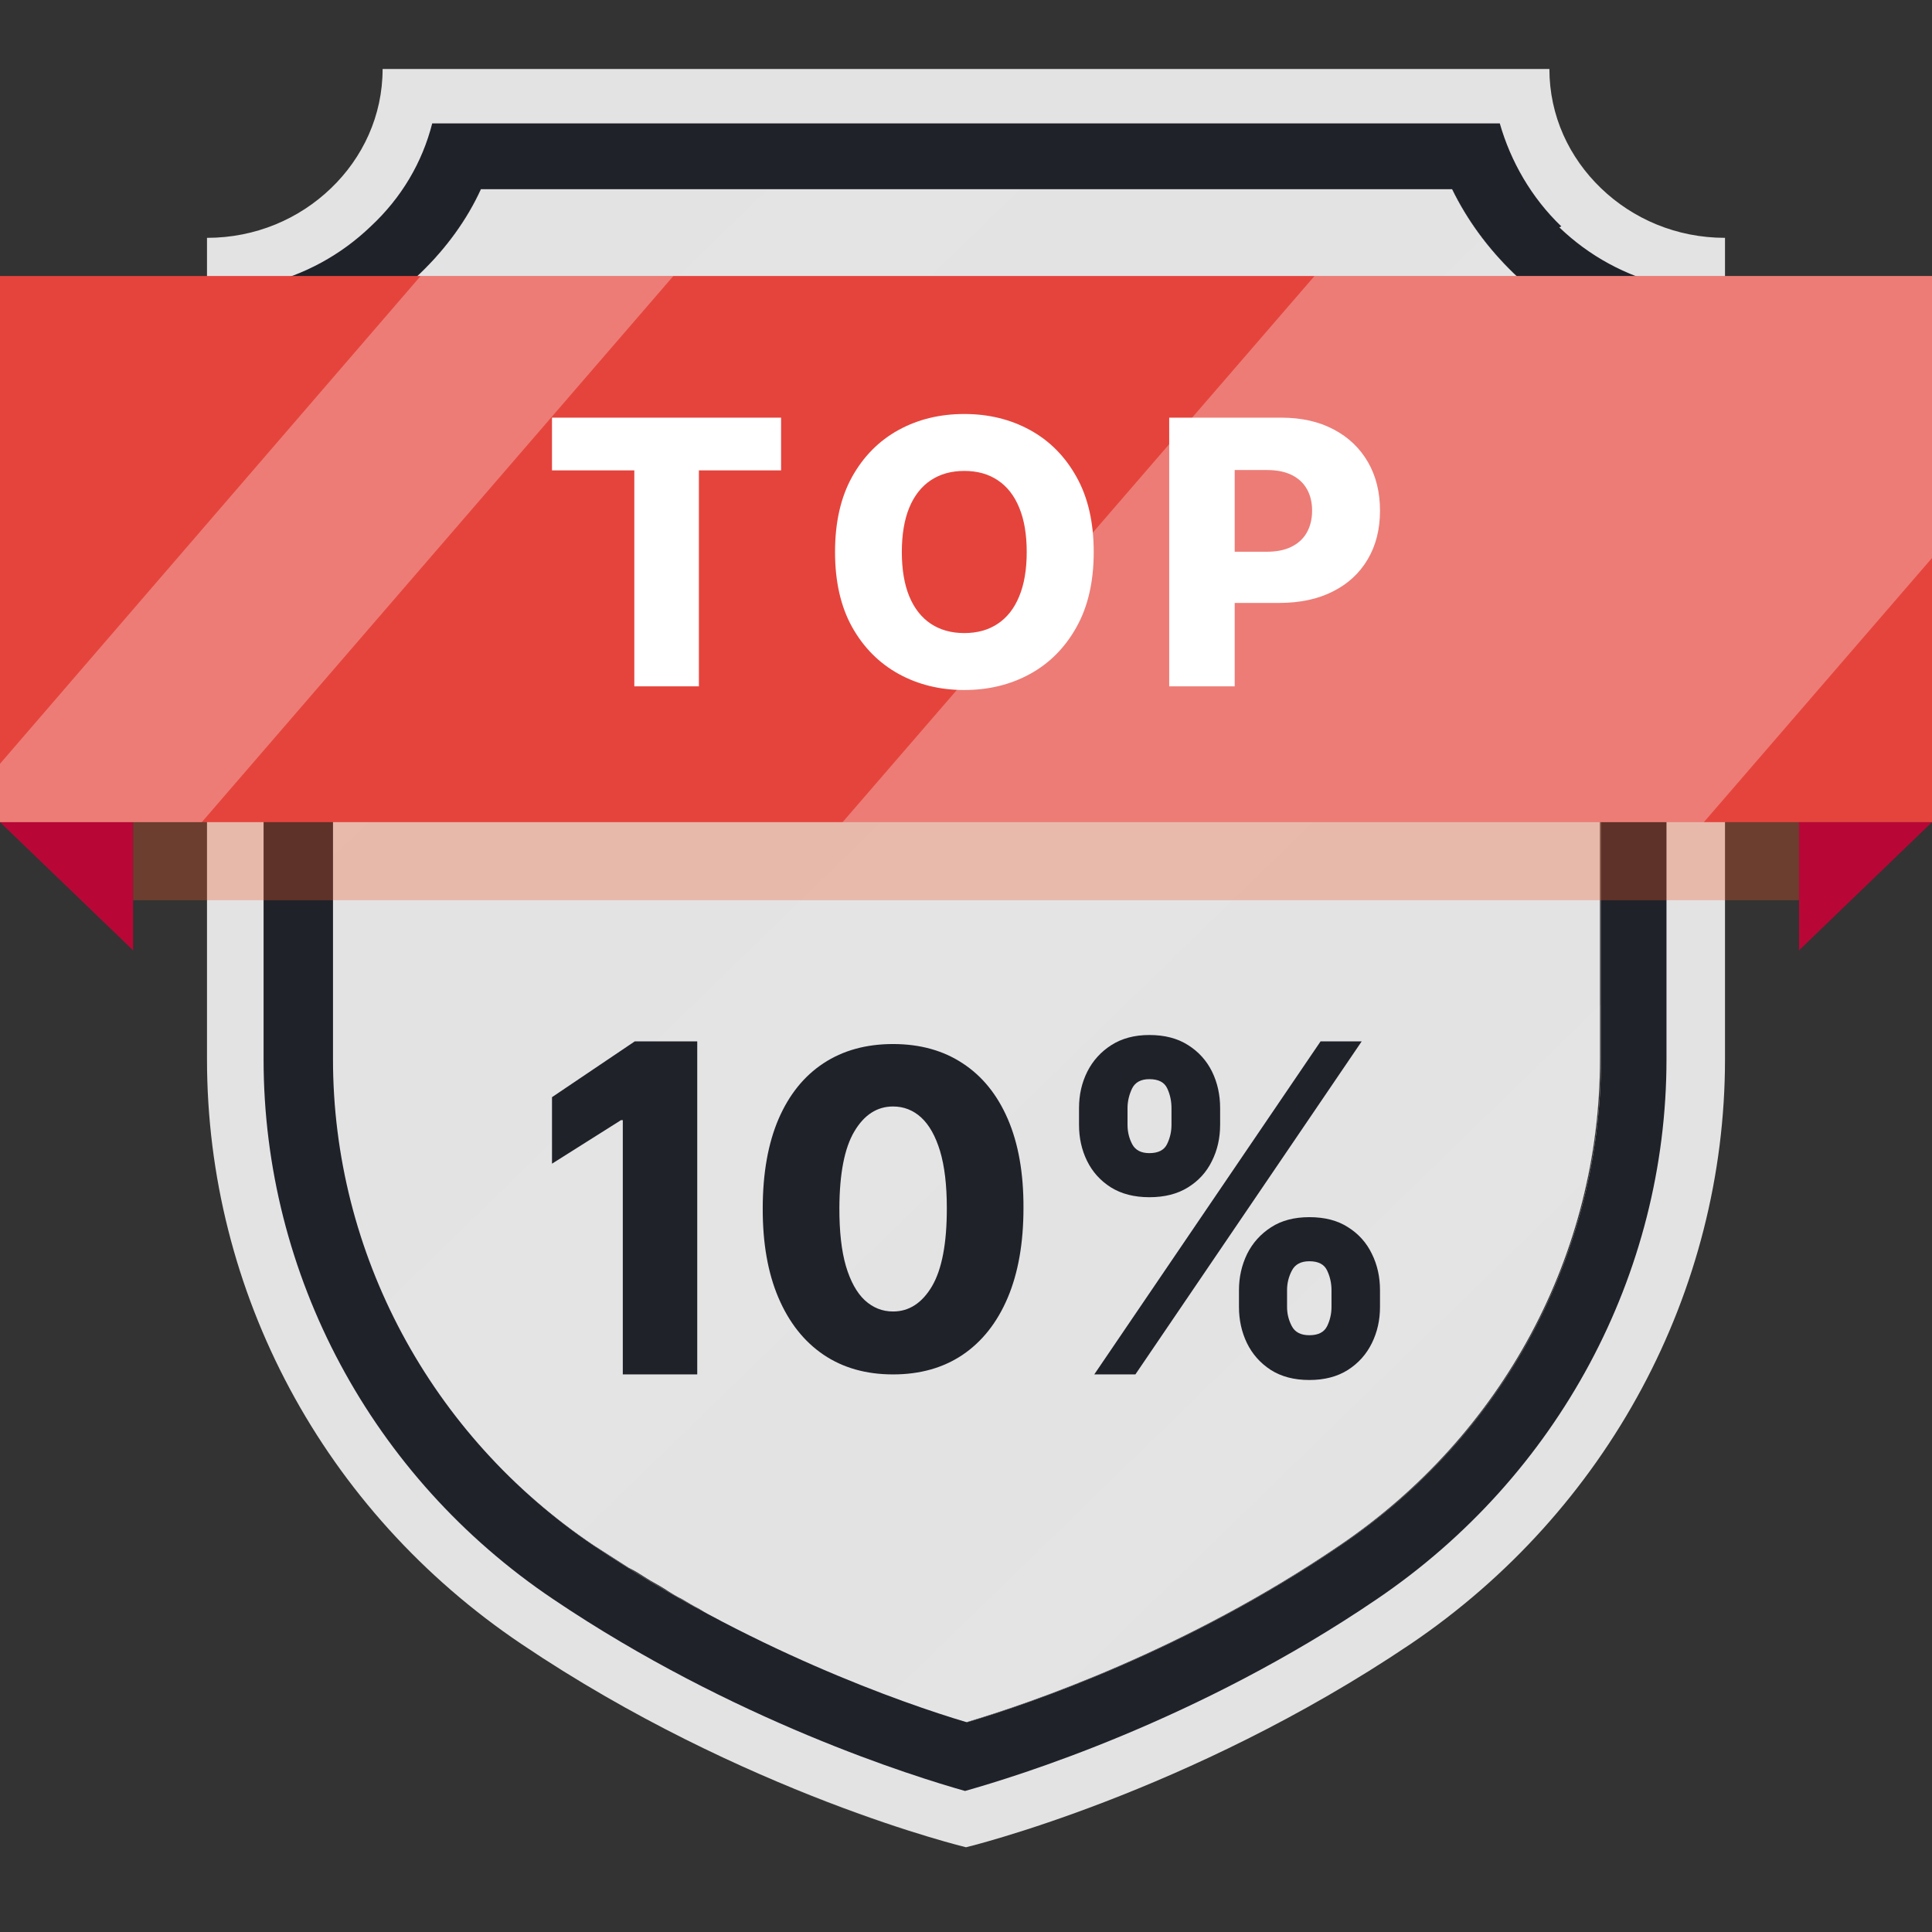
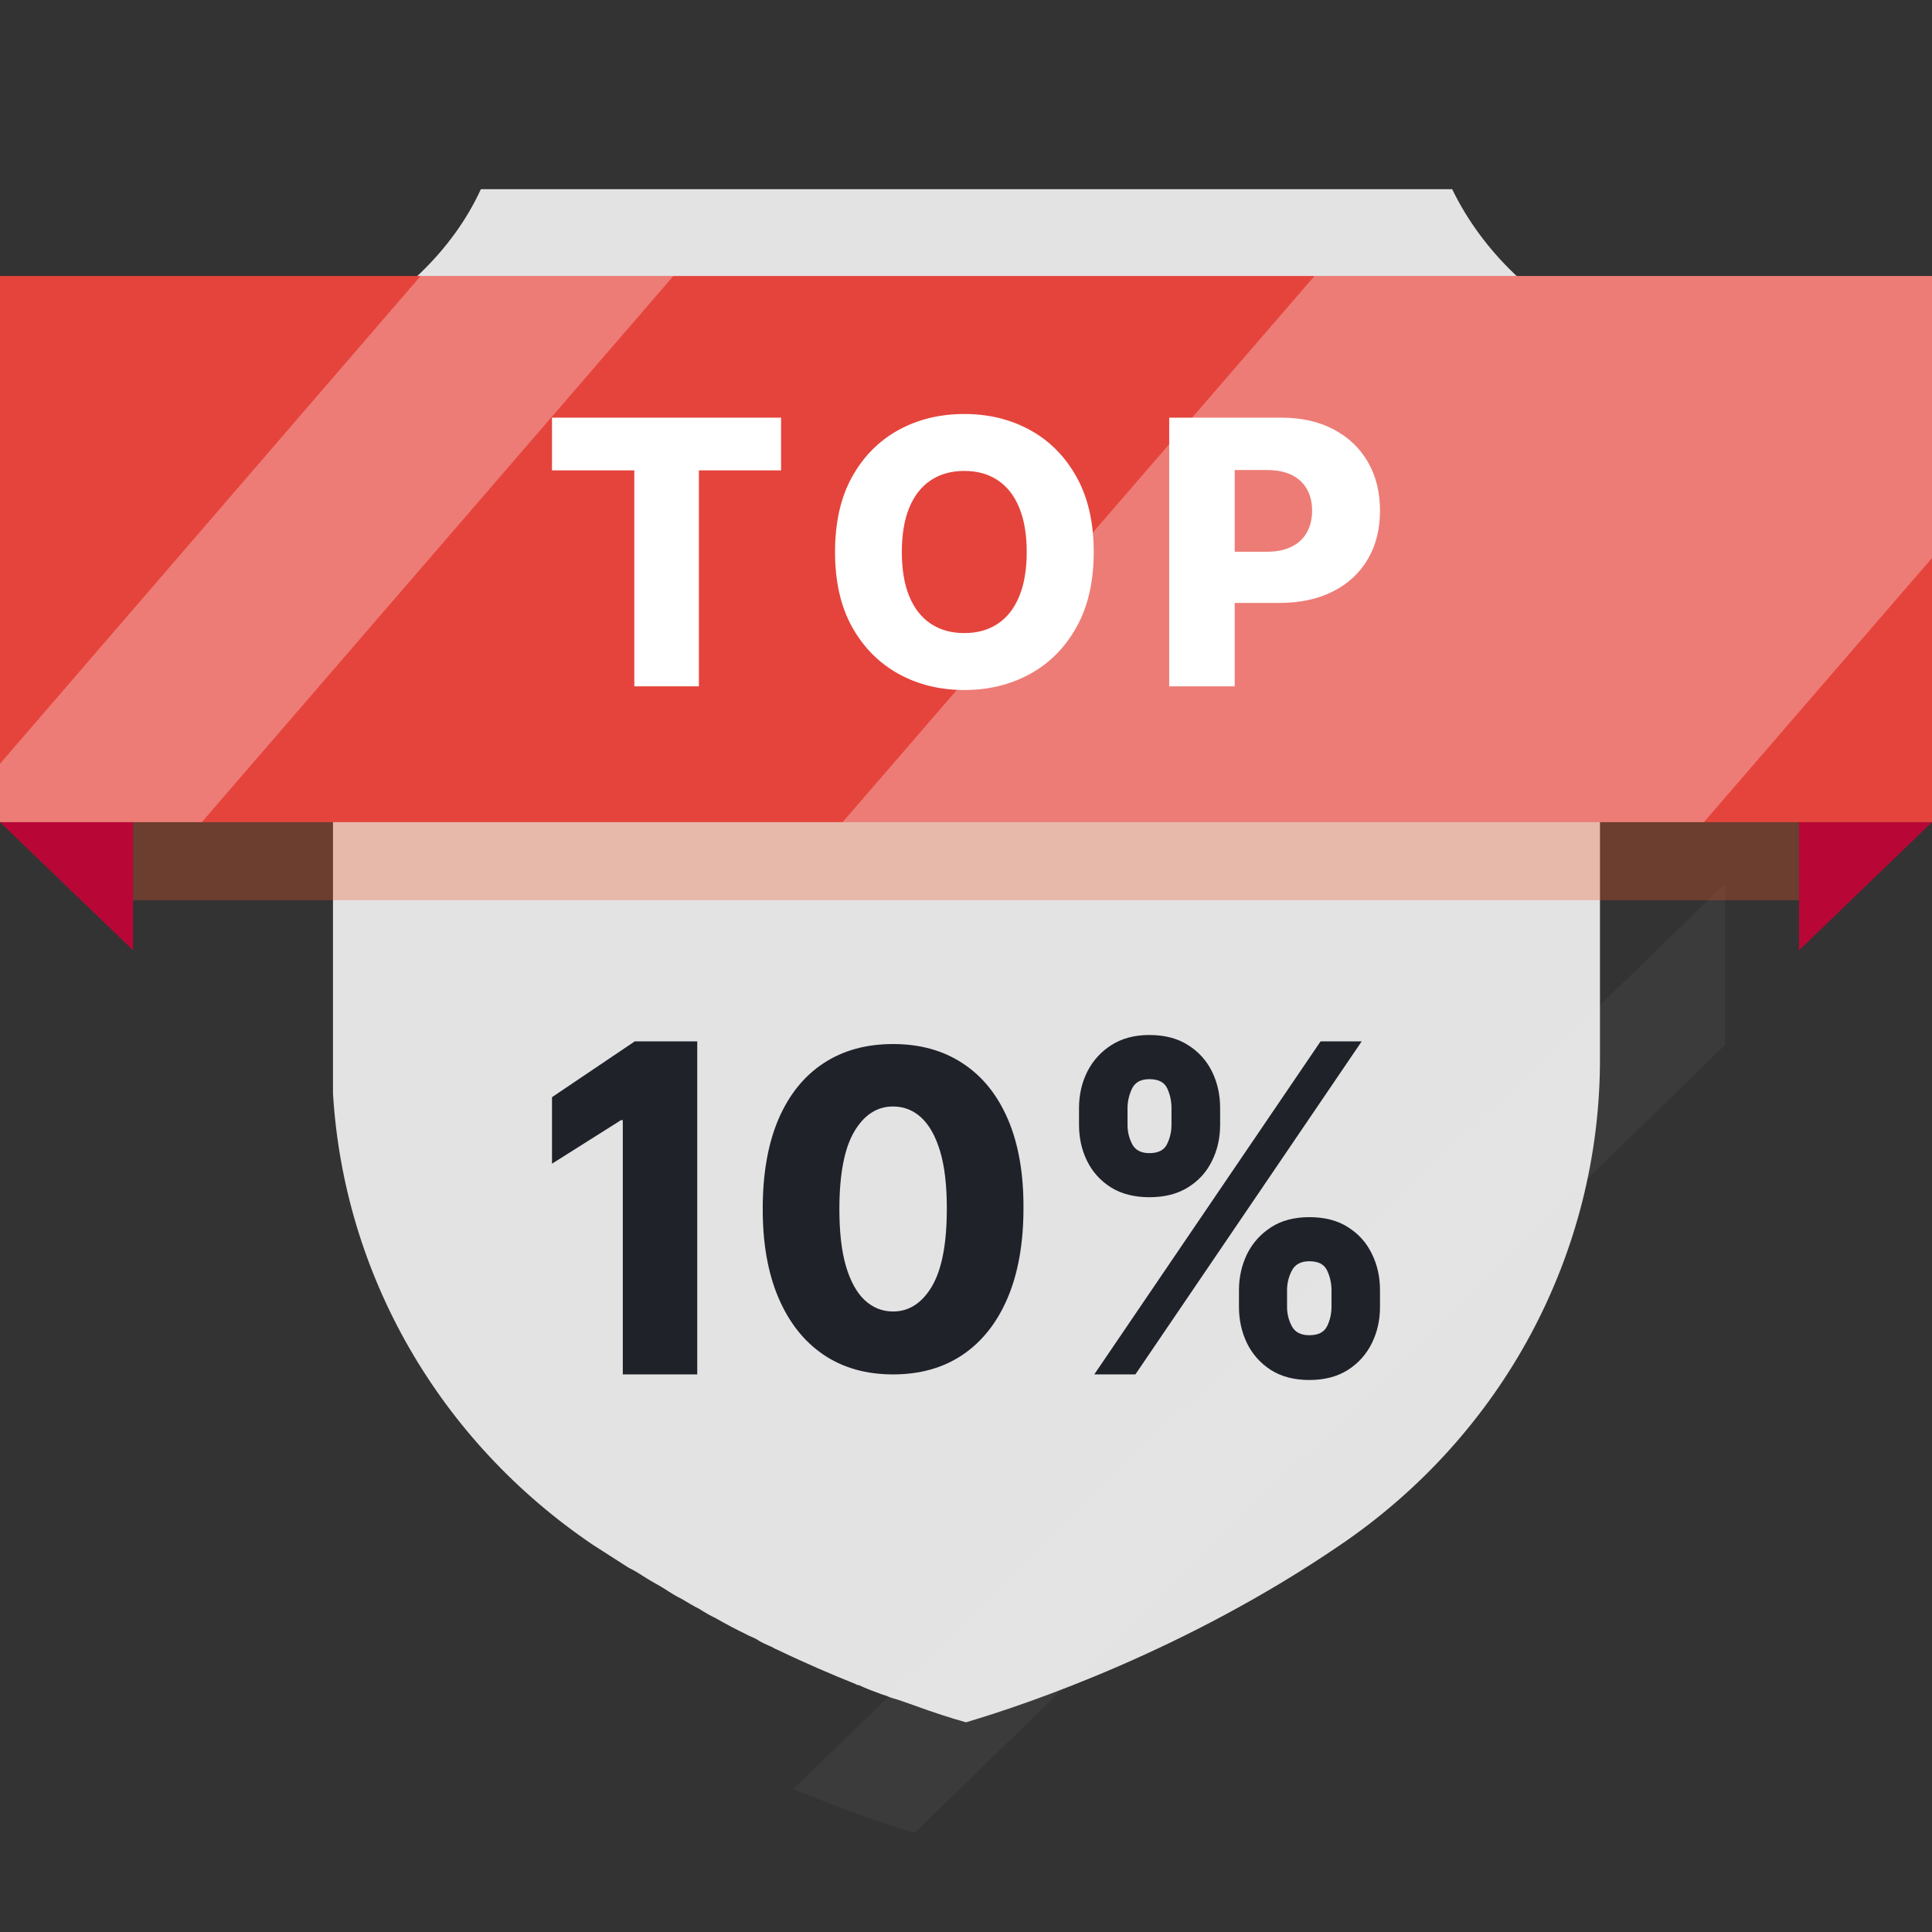
<svg xmlns="http://www.w3.org/2000/svg" width="28" height="28" viewBox="0 0 28 28" fill="none">
  <rect x="0" y="0" width="28" height="28" fill="#333333" stroke="none" />
  <path d="M23.188 4.802V15.352C23.188 18.172 21.779 20.799 19.406 22.403C17.192 23.91 14.934 24.684 14 24.961C13.799 24.905 13.54 24.823 13.238 24.712C13.152 24.684 13.051 24.643 12.95 24.615C12.893 24.601 12.85 24.574 12.792 24.56C12.677 24.518 12.562 24.477 12.447 24.422C12.447 24.422 12.418 24.422 12.404 24.408C12.059 24.27 11.671 24.104 11.268 23.91C11.225 23.896 11.196 23.869 11.153 23.855C11.095 23.827 11.023 23.799 10.966 23.758C10.923 23.73 10.865 23.716 10.822 23.689C10.678 23.62 10.52 23.537 10.376 23.454C10.29 23.412 10.218 23.371 10.132 23.316C10.046 23.274 9.959 23.219 9.887 23.177C9.801 23.136 9.715 23.081 9.629 23.025C9.542 22.97 9.456 22.928 9.37 22.873C9.284 22.818 9.197 22.762 9.111 22.721C8.938 22.61 8.766 22.5 8.593 22.389C6.365 20.882 4.984 18.476 4.826 15.849C4.826 15.766 4.826 15.683 4.826 15.587C4.826 15.504 4.826 15.435 4.826 15.352V4.802C5.286 4.595 5.718 4.318 6.091 3.959C6.465 3.599 6.767 3.185 6.969 2.742H21.046C21.261 3.185 21.563 3.599 21.937 3.959C22.311 4.318 22.742 4.595 23.203 4.802H23.188Z" fill="#E3E3E4" />
  <g style="mix-blend-mode:overlay" opacity="0.2">
    <g style="mix-blend-mode:overlay" opacity="0.2">
      <path d="M25 12.808V15.144L13.253 26.565C12.807 26.427 12.203 26.219 11.498 25.929L25 12.808Z" fill="white" />
    </g>
    <g style="mix-blend-mode:overlay" opacity="0.2">
-       <path d="M25 3.447V6.116L7.099 23.495C5.905 22.597 4.942 21.463 4.251 20.191L22.786 2.189C22.901 2.383 23.045 2.562 23.203 2.728C23.663 3.171 24.296 3.447 25 3.447Z" fill="white" />
-     </g>
+       </g>
    <g style="mix-blend-mode:overlay" opacity="0.2">
-       <path d="M16.574 1L3.014 14.176V10.623L12.922 1H16.574Z" fill="white" />
-     </g>
+       </g>
  </g>
-   <path d="M23.203 2.728C22.742 2.286 22.455 1.677 22.455 1H5.545C5.545 1.677 5.258 2.286 4.797 2.728C4.337 3.171 3.705 3.447 3 3.447V15.352C3 18.725 4.682 21.891 7.558 23.827C10.779 25.998 14 26.772 14 26.772C14 26.772 17.221 25.998 20.442 23.827C23.303 21.891 25 18.711 25 15.352V3.447C24.295 3.447 23.663 3.171 23.203 2.728ZM23.203 15.352C23.203 18.172 21.794 20.799 19.421 22.403C17.206 23.91 14.949 24.684 14.014 24.961C13.08 24.684 10.837 23.896 8.608 22.403C6.235 20.799 4.826 18.158 4.826 15.352V4.802C5.286 4.595 5.718 4.318 6.091 3.959C6.465 3.599 6.767 3.185 6.969 2.742H21.046C21.261 3.185 21.563 3.599 21.937 3.959C22.311 4.318 22.742 4.595 23.203 4.802V15.352Z" fill="#E3E3E4" />
-   <path d="M22.628 3.281C22.196 2.867 21.894 2.341 21.736 1.788H6.264C6.12 2.355 5.818 2.867 5.373 3.281C4.941 3.696 4.409 3.986 3.82 4.125V15.352C3.82 18.476 5.387 21.408 8.018 23.177C10.621 24.933 13.252 25.749 13.986 25.956C14.719 25.749 17.35 24.947 19.953 23.177C22.584 21.394 24.152 18.463 24.152 15.352V4.139C23.562 4 23.03 3.71 22.599 3.295L22.628 3.281ZM23.203 15.352C23.203 18.172 21.794 20.799 19.421 22.403C17.207 23.91 14.949 24.684 14.014 24.961C13.08 24.684 10.837 23.896 8.608 22.403C6.235 20.799 4.826 18.158 4.826 15.352V4.802C5.286 4.595 5.718 4.318 6.092 3.959C6.465 3.599 6.767 3.185 6.969 2.742H21.046C21.262 3.185 21.564 3.599 21.937 3.959C22.311 4.318 22.743 4.595 23.203 4.802V15.352Z" fill="#20222A" />
  <g style="mix-blend-mode:multiply" opacity="0.3">
    <path d="M26.072 5.132H1.929V13.047H26.072V5.132Z" fill="#F15725" />
  </g>
  <path d="M28 11.915L26.073 13.773V11.915H28Z" fill="#B80736" />
  <path d="M0 11.915L1.929 13.773V11.915H0Z" fill="#B80736" />
  <path d="M28 4H0V11.915H28V4Z" fill="#E5443C" />
  <g style="mix-blend-mode:overlay" opacity="0.3">
    <g style="mix-blend-mode:overlay">
      <path d="M28 4V8.087L24.694 11.915H12.212L19.051 4H28Z" fill="white" />
    </g>
    <g style="mix-blend-mode:overlay">
      <path d="M9.759 4L2.925 11.915H0V11.069L6.096 4H9.759Z" fill="white" />
    </g>
  </g>
  <path d="M10.105 15.092V19.919H9.026V16.234H9L8 16.865V15.901L9.2 15.092H10.105Z" fill="#20222A" />
  <path d="M12.943 19.919C12.552 19.919 12.216 19.824 11.934 19.633C11.651 19.441 11.434 19.165 11.281 18.806C11.128 18.446 11.052 18.013 11.054 17.507C11.055 17.001 11.132 16.571 11.283 16.218C11.436 15.864 11.653 15.595 11.934 15.41C12.216 15.224 12.552 15.131 12.943 15.131C13.332 15.131 13.669 15.224 13.951 15.41C14.235 15.595 14.453 15.864 14.606 16.218C14.759 16.573 14.835 17.002 14.833 17.507C14.833 18.014 14.757 18.448 14.604 18.809C14.451 19.169 14.233 19.444 13.951 19.635C13.67 19.824 13.334 19.919 12.943 19.919ZM12.943 19.007C13.175 19.007 13.364 18.884 13.508 18.64C13.652 18.393 13.723 18.016 13.722 17.507C13.722 17.173 13.689 16.899 13.624 16.682C13.558 16.465 13.467 16.303 13.351 16.196C13.234 16.089 13.098 16.036 12.943 16.036C12.711 16.036 12.524 16.157 12.381 16.399C12.239 16.639 12.167 17.008 12.165 17.507C12.164 17.845 12.195 18.125 12.259 18.347C12.325 18.569 12.416 18.735 12.534 18.845C12.652 18.953 12.788 19.007 12.943 19.007Z" fill="#20222A" />
  <path d="M17.956 18.941V18.698C17.956 18.509 17.996 18.334 18.074 18.173C18.154 18.013 18.27 17.884 18.422 17.786C18.573 17.688 18.758 17.64 18.976 17.64C19.199 17.64 19.386 17.688 19.537 17.786C19.69 17.882 19.805 18.011 19.882 18.171C19.961 18.33 20 18.506 20 18.698V18.941C20 19.131 19.961 19.306 19.882 19.466C19.803 19.627 19.688 19.756 19.535 19.854C19.382 19.951 19.196 20 18.976 20C18.755 20 18.569 19.951 18.417 19.854C18.266 19.756 18.151 19.627 18.072 19.466C17.995 19.306 17.956 19.131 17.956 18.941ZM18.653 18.698V18.941C18.653 19.038 18.675 19.13 18.721 19.218C18.767 19.307 18.852 19.351 18.976 19.351C19.103 19.351 19.188 19.309 19.232 19.223C19.275 19.136 19.297 19.042 19.297 18.941V18.698C19.297 18.598 19.276 18.503 19.234 18.414C19.193 18.324 19.107 18.279 18.976 18.279C18.854 18.279 18.769 18.324 18.723 18.414C18.676 18.503 18.653 18.598 18.653 18.698ZM15.638 16.302V16.059C15.638 15.866 15.678 15.691 15.758 15.531C15.839 15.371 15.956 15.242 16.107 15.146C16.259 15.049 16.442 15 16.657 15C16.88 15 17.067 15.049 17.218 15.146C17.371 15.242 17.487 15.371 17.566 15.531C17.644 15.691 17.683 15.866 17.683 16.059V16.302C17.683 16.494 17.643 16.67 17.563 16.829C17.485 16.988 17.369 17.115 17.216 17.209C17.064 17.304 16.877 17.351 16.657 17.351C16.438 17.351 16.251 17.303 16.098 17.207C15.947 17.111 15.832 16.983 15.754 16.824C15.676 16.665 15.638 16.491 15.638 16.302ZM16.341 16.059V16.302C16.341 16.402 16.363 16.496 16.409 16.583C16.455 16.669 16.538 16.712 16.657 16.712C16.785 16.712 16.871 16.669 16.913 16.583C16.956 16.496 16.978 16.402 16.978 16.302V16.059C16.978 15.958 16.958 15.863 16.917 15.775C16.876 15.685 16.79 15.64 16.657 15.64C16.535 15.64 16.451 15.685 16.406 15.777C16.363 15.869 16.341 15.963 16.341 16.059ZM15.859 19.919L19.139 15.092H19.735L16.455 19.919H15.859Z" fill="#20222A" />
  <path d="M8 6.817V6.053H11.32V6.817H10.129V9.947H9.193V6.817H8Z" fill="white" />
  <path d="M15.851 8C15.851 8.428 15.768 8.792 15.601 9.089C15.435 9.387 15.21 9.613 14.927 9.768C14.644 9.923 14.327 10 13.975 10C13.622 10 13.305 9.922 13.022 9.766C12.74 9.61 12.515 9.384 12.349 9.087C12.184 8.79 12.102 8.427 12.102 8C12.102 7.572 12.184 7.208 12.349 6.911C12.515 6.613 12.74 6.387 13.022 6.232C13.305 6.077 13.622 6 13.975 6C14.327 6 14.644 6.077 14.927 6.232C15.21 6.387 15.435 6.613 15.601 6.911C15.768 7.208 15.851 7.572 15.851 8ZM14.88 8C14.88 7.747 14.844 7.532 14.771 7.357C14.7 7.183 14.596 7.05 14.46 6.96C14.326 6.87 14.165 6.825 13.975 6.825C13.787 6.825 13.626 6.87 13.49 6.96C13.355 7.05 13.25 7.183 13.178 7.357C13.106 7.532 13.07 7.747 13.07 8C13.07 8.253 13.106 8.468 13.178 8.643C13.25 8.817 13.355 8.95 13.49 9.04C13.626 9.13 13.787 9.175 13.975 9.175C14.165 9.175 14.326 9.13 14.46 9.04C14.596 8.95 14.7 8.817 14.771 8.643C14.844 8.468 14.88 8.253 14.88 8Z" fill="white" />
  <path d="M16.945 9.947V6.053H18.567C18.861 6.053 19.115 6.11 19.329 6.224C19.544 6.337 19.709 6.495 19.826 6.698C19.942 6.899 20 7.134 20 7.401C20 7.67 19.941 7.905 19.822 8.106C19.704 8.307 19.536 8.462 19.317 8.572C19.099 8.683 18.839 8.738 18.539 8.738H17.538V7.996H18.362C18.506 7.996 18.625 7.971 18.721 7.922C18.818 7.873 18.892 7.804 18.941 7.715C18.991 7.625 19.016 7.52 19.016 7.401C19.016 7.281 18.991 7.177 18.941 7.089C18.892 7.001 18.818 6.932 18.721 6.884C18.624 6.836 18.504 6.812 18.362 6.812H17.894V9.947H16.945Z" fill="white" />
</svg>